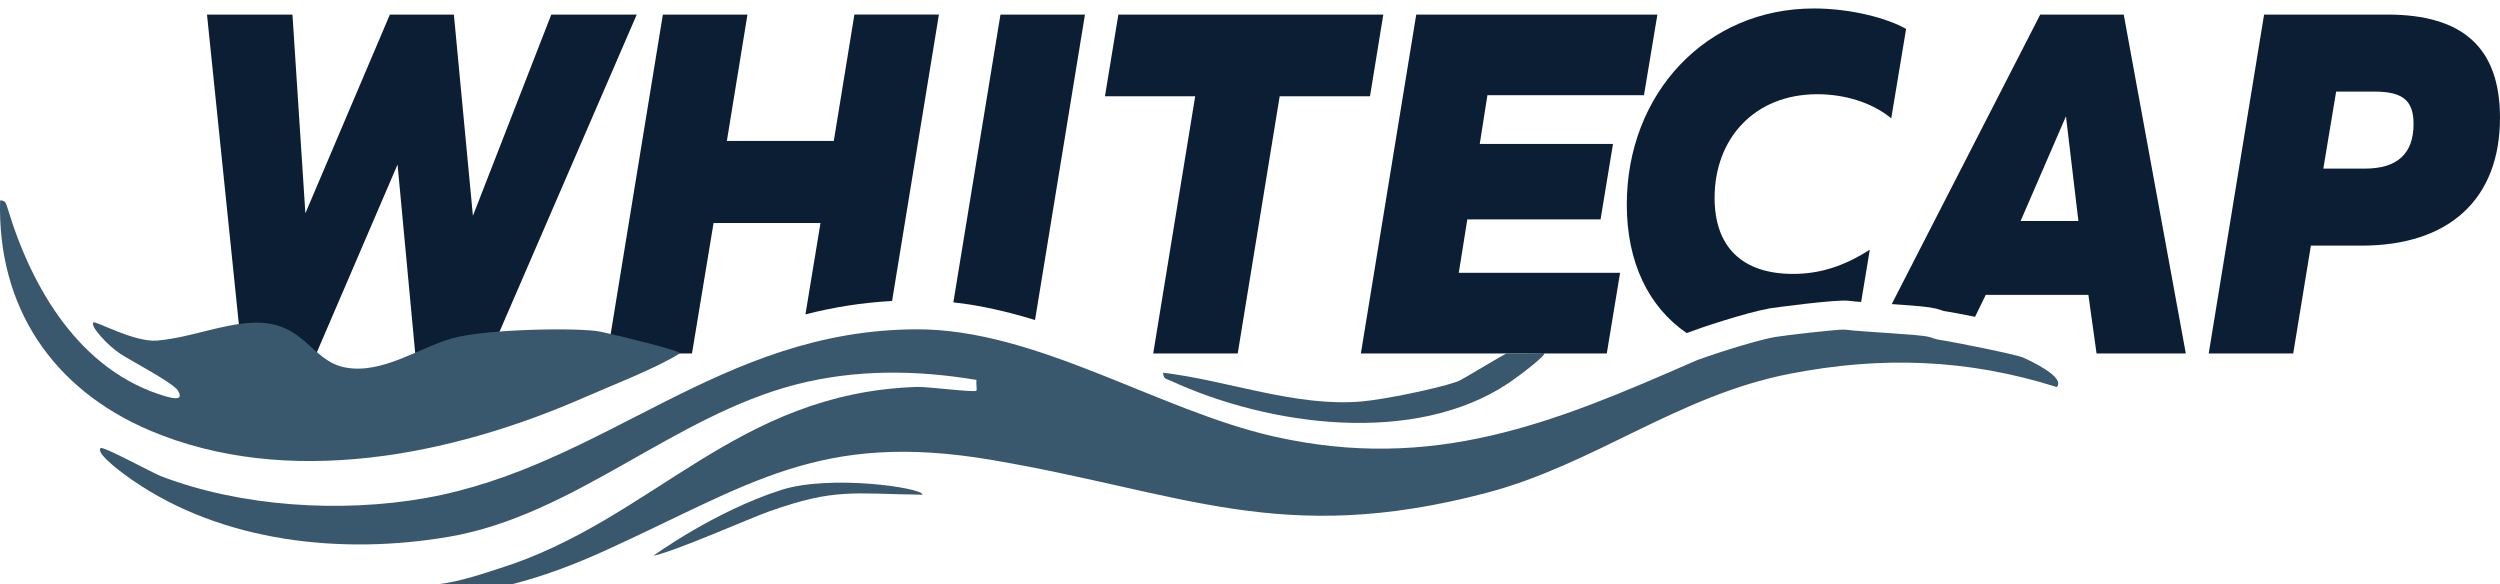
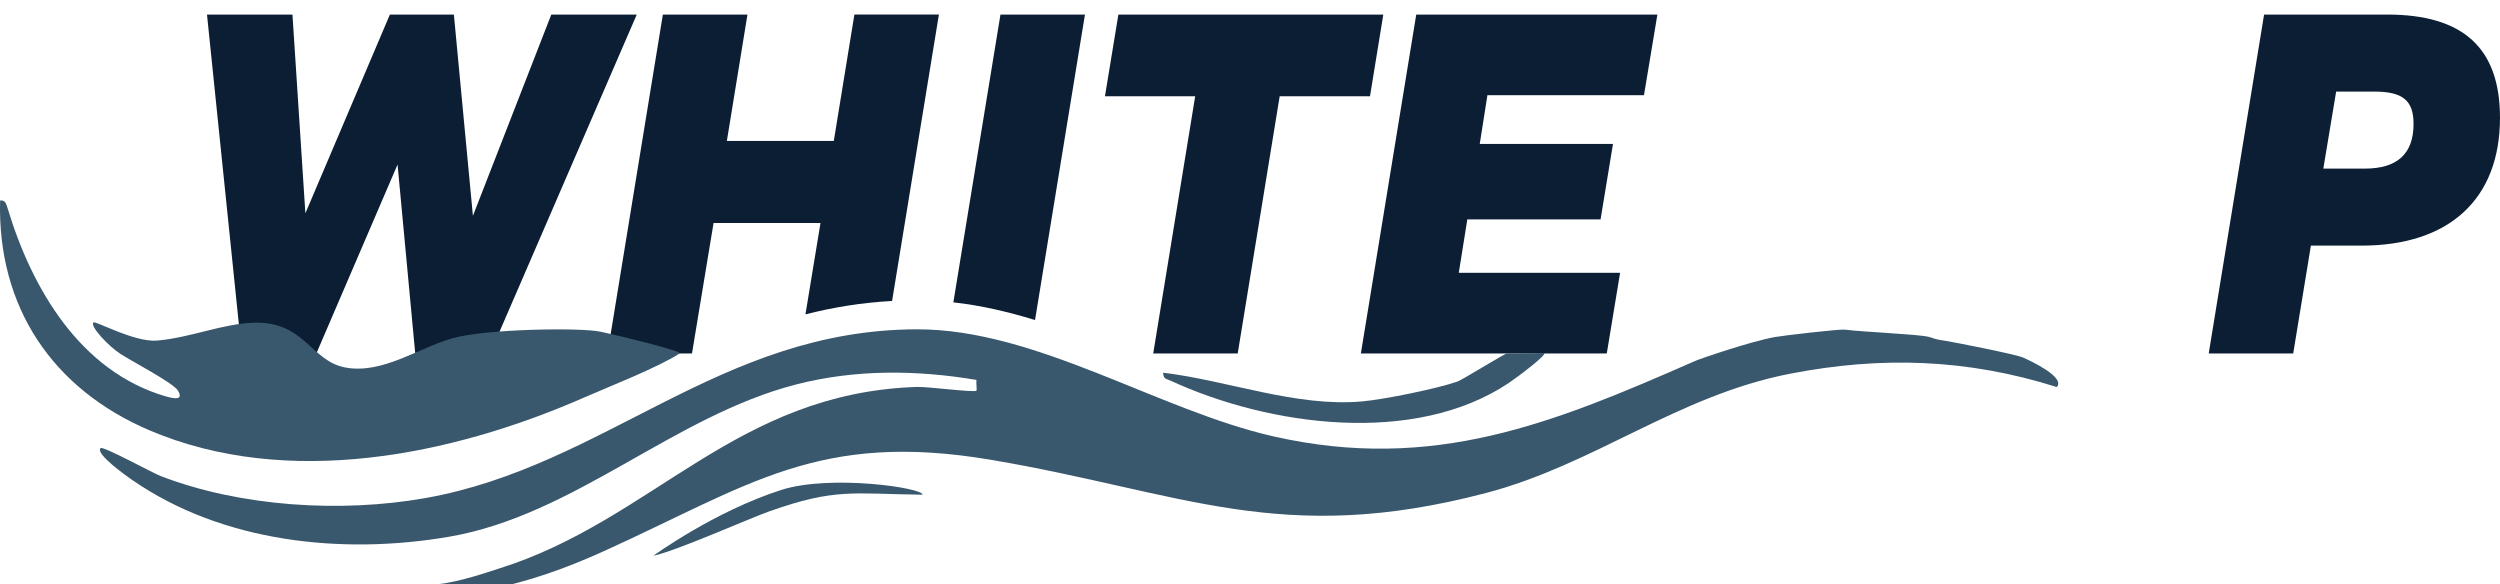
<svg xmlns="http://www.w3.org/2000/svg" id="Layer_2" data-name="Layer 2" viewBox="0 0 1764.27 412.47">
  <defs>
    <style>
      .cls-1 {
        fill: #39586d;
      }

      .cls-2 {
        fill: #0c1e34;
      }
    </style>
  </defs>
  <g>
    <path class="cls-2" d="M389.05,10.29l-55.31,142.01-13.43-142.01h-45.17l-59.63,140.23-9.12-140.23h-60.31l24.61,239.13h52.57l57.3-133.31,12.47,133.31h52.84L449.36,10.29h-60.31Z" />
    <path class="cls-2" d="M602.95,10.29l-14.53,89.17h-75.46l14.53-89.17h-59.7l-39.07,239.13h59.63l15.22-92.05h75.46l-10.62,64.49c19.26-4.93,39.48-8.29,61.14-9.46l33.04-202.12h-59.63Z" />
    <path class="cls-2" d="M706.03,10.29l-33.24,203.08c19.33,2.12,38.59,6.65,57.64,12.47l35.23-215.55h-59.63Z" />
    <path class="cls-2" d="M789.24,10.29l-9.46,57.64h63.67l-29.61,181.49h59.63l29.61-181.49h63.74l9.39-57.64h-186.97Z" />
    <path class="cls-2" d="M1160.17,67.18l9.46-56.89h-170.18l-39.07,239.13h173.54l9.39-56.89h-113.84l6.03-37.7h94.03l8.77-53.25h-94.03l5.41-34.41h110.48Z" />
-     <path class="cls-2" d="M1282.44,66.49c18.57,0,38.11,5.41,52.23,17l10.48-63.06c-13.16-7.61-39.14-14.46-65.04-14.46-76.15,0-132.07,60.11-132.07,138.38,0,41.05,15.49,72.31,42.22,90.68,9.53-3.63,41.6-14.39,58.94-17.48.41-.07,46.95-6.51,55.65-5.28,1.92.27,4.93.55,8.57.82l6.1-36.87c-18.16,11.58-35.02,17.07-54.21,17.07-36.05,0-55.31-19.26-55.31-53.67,0-42.01,28.31-73.13,72.45-73.13Z" />
-     <path class="cls-2" d="M1498.75,10.29h-58.94l-104.8,204.31c17.48,1.17,26.04,1.92,31.12,3.15,2.54.62,3.84,1.17,5.14,1.58.14.07,1.23.34,5.41.96.14,0,7.54,1.37,17.13,3.29l7.54-15.49h72.44l5.76,41.33h62.99l-43.8-239.13ZM1425.96,155.94l32.01-73.88,8.77,73.88h-40.78Z" />
    <path class="cls-2" d="M1684.69,10.29h-86.91l-39.07,239.13h59.63l12.47-76.08h35.71c62.03,0,97.74-32.97,97.74-90.2,0-49.28-25.98-72.86-79.57-72.86ZM1668.86,118.99h-29.27l9.05-54.35h27.01c19.88,0,27.62,6.17,27.62,22.82,0,21.04-11.45,31.53-34.41,31.53Z" />
  </g>
  <path class="cls-1" d="M1016.38,334.41c-88.55,18.57-145.85,5.69-222.48-11.58-28.03-6.31-57.02-12.82-90.74-18.57-24.54-4.11-46.33-6.03-66.28-6.03-15.15,0-29.27,1.1-42.56,3.08,16.45-4.32,34.13-7.06,53.46-7.68,2.13-.07,11.45.75,17.41,1.37,24.4,2.33,30.98,2.95,38.59-5,6.65-6.79,6.17-14.74,5.89-19.05,0-.27-.07-.62-.07-.89l1.1-7.13c27.42,7.74,55.17,19.05,82.45,30.09,33.17,13.43,67.44,27.35,101.03,34.95,43.86,10.01,84.23,11.03,122.2,6.44Z" />
  <g id="cxVli2">
    <path class="cls-1" d="M1361.15,237.72c4.36,1.08,2.25,1.44,12.54,2.94,3.82.56,48.83,9.31,54.23,11.75,5.09,2.31,29.93,13.82,23.57,20.73-62.86-19.86-123.44-21.96-188.02-9.44-79.64,15.43-138.32,64.15-214.71,84.19-145.02,38.05-213.59-.31-349.04-23.33-122.02-20.74-171.06,17.96-273.55,64.39-54.3,24.6-107.32,38.09-167.72,28.57-6.53-2.16,3.37-5.04,3.8-5.04,0,0,28.57,1.85,45.59,0s35.83-8.6,44.43-11.3c108.46-34.01,166.82-124.05,294.89-128.12,7.95-.25,40.44,4.13,41.9,2.62.5-.52-.3-5.53.02-7.58-42.36-7.07-85.37-7.56-127.25,3.22-86.55,22.27-156.4,92.2-244.67,107.42-75.45,13.01-160.25,4.15-224.14-40.21-2.9-2.01-26.14-18.27-22.01-22.29,1.67-1.63,36.74,17.54,42.33,19.7,56.41,21.74,127.31,26.09,186.72,15.58,126.95-22.45,207.7-118.91,347.19-119.12,84.09-.13,170.41,57.19,251.44,75.56,112.89,25.59,197.86-9.43,297.63-53.25,3.81-1.67,39.39-13.84,56.44-16.89,5.71-1.02,45.57-5.69,49.27-5.19,12.1,1.64,51.44,3.19,59.09,5.09Z" />
    <path class="cls-1" d="M423.57,234.02c13.85,2.94,58.41,13.88,56.08,15.39-15.56,10.08-50.18,23.52-67.93,31.34-93.21,40.78-209.25,64.36-306.5,22.82C37.15,274.44-1.92,216.73.07,141.48c3.57-.26,4.11,1.71,5.41,5.83,17.13,56.68,51.2,114.6,111.03,132.28,6.17,1.78,13.37,3.22,9.05-3.97-3.36-5.41-32.33-20.58-40.3-25.7-8.96-5.75-22-19.88-19.33-22.34,1.51-1.37,28.99,14.18,45.03,12.76,23.69-2.1,45.66-11.82,67.99-12.6,35.76-1.25,40.3,26.88,64.51,31.56,26.26,5.07,52.12-13.92,75.77-20.57,24.01-6.75,90.48-7.62,104.32-4.68Z" />
    <path class="cls-1" d="M1089.34,249.11c4.52-.27-18.24,16.91-24.51,21.11-66.62,44.59-169.15,30.45-238.5-1.45-3.59-1.65-5.21-1.11-5.53-5.73,45.4,5.34,94.03,24.45,140.55,20.23,15.68-1.42,52.27-8.86,67.09-13.97,3.59-1.24,33.42-19.88,35.09-19.88,2.09,0,20.89,0,25.82-.3Z" />
    <path class="cls-1" d="M651.06,349.12c-49.65-.62-61.63-4.76-108.29,11.79-13.82,4.9-66.9,28.43-81.66,31.28,0,0,42.89-31.29,90.33-46.46,34.56-11.05,99.94-1.49,99.62,3.38Z" />
    <path class="cls-1" d="M428.17,217.43v-2.53c-.05.84,0,1.69,0,2.53Z" />
    <path class="cls-1" d="M354.71,225.03l2.53-2.53c-.39,1.07-2.37,1.96-2.53,2.53Z" />
  </g>
</svg>